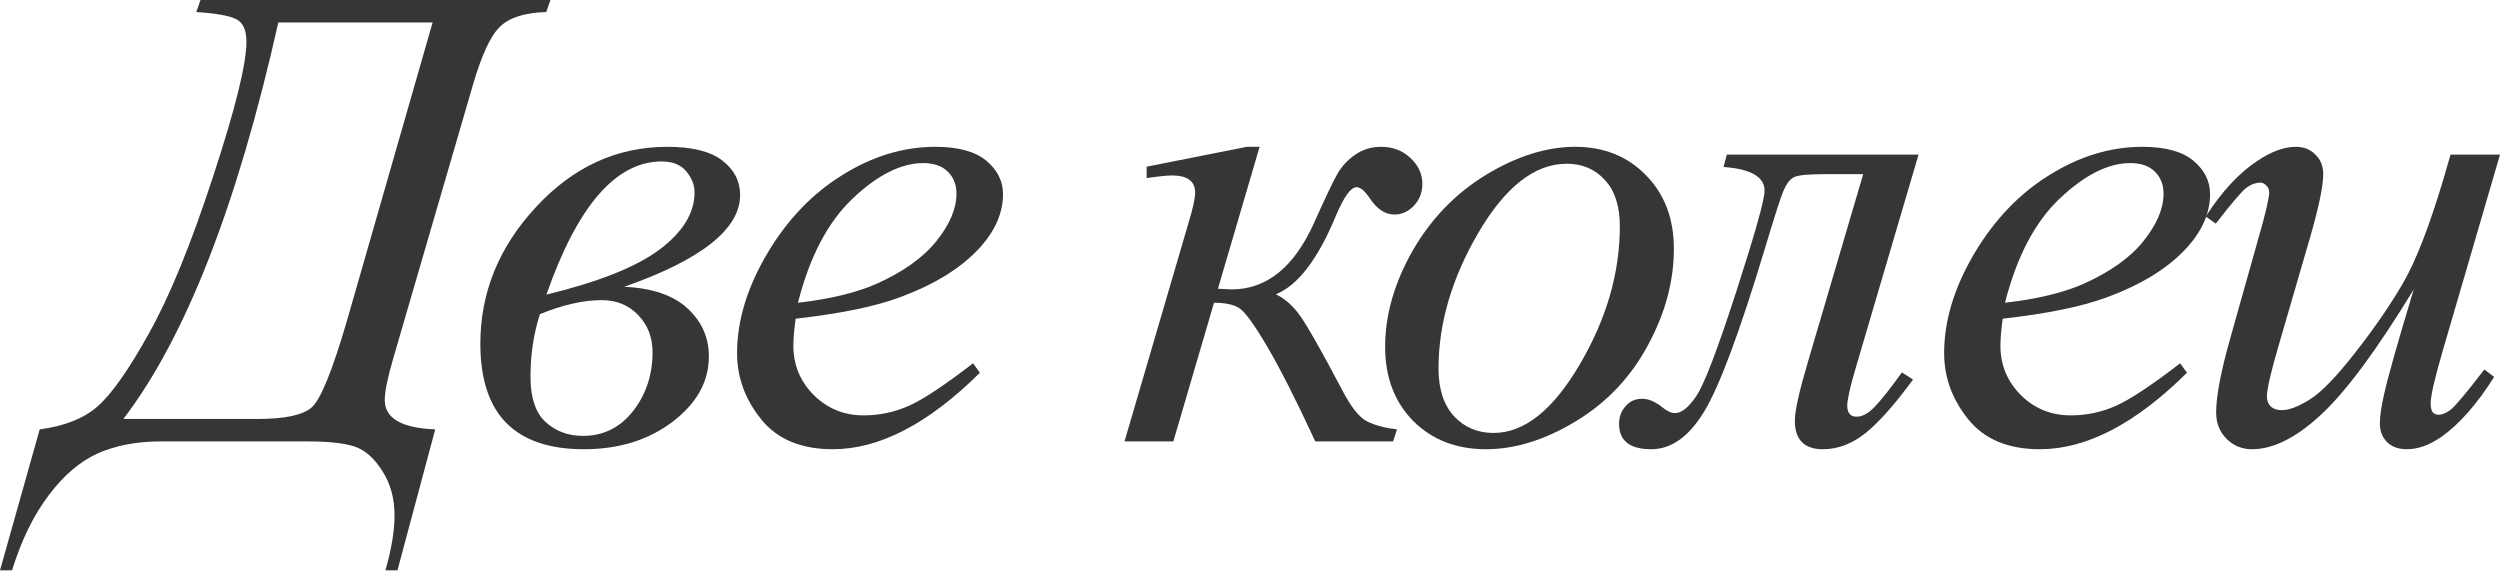
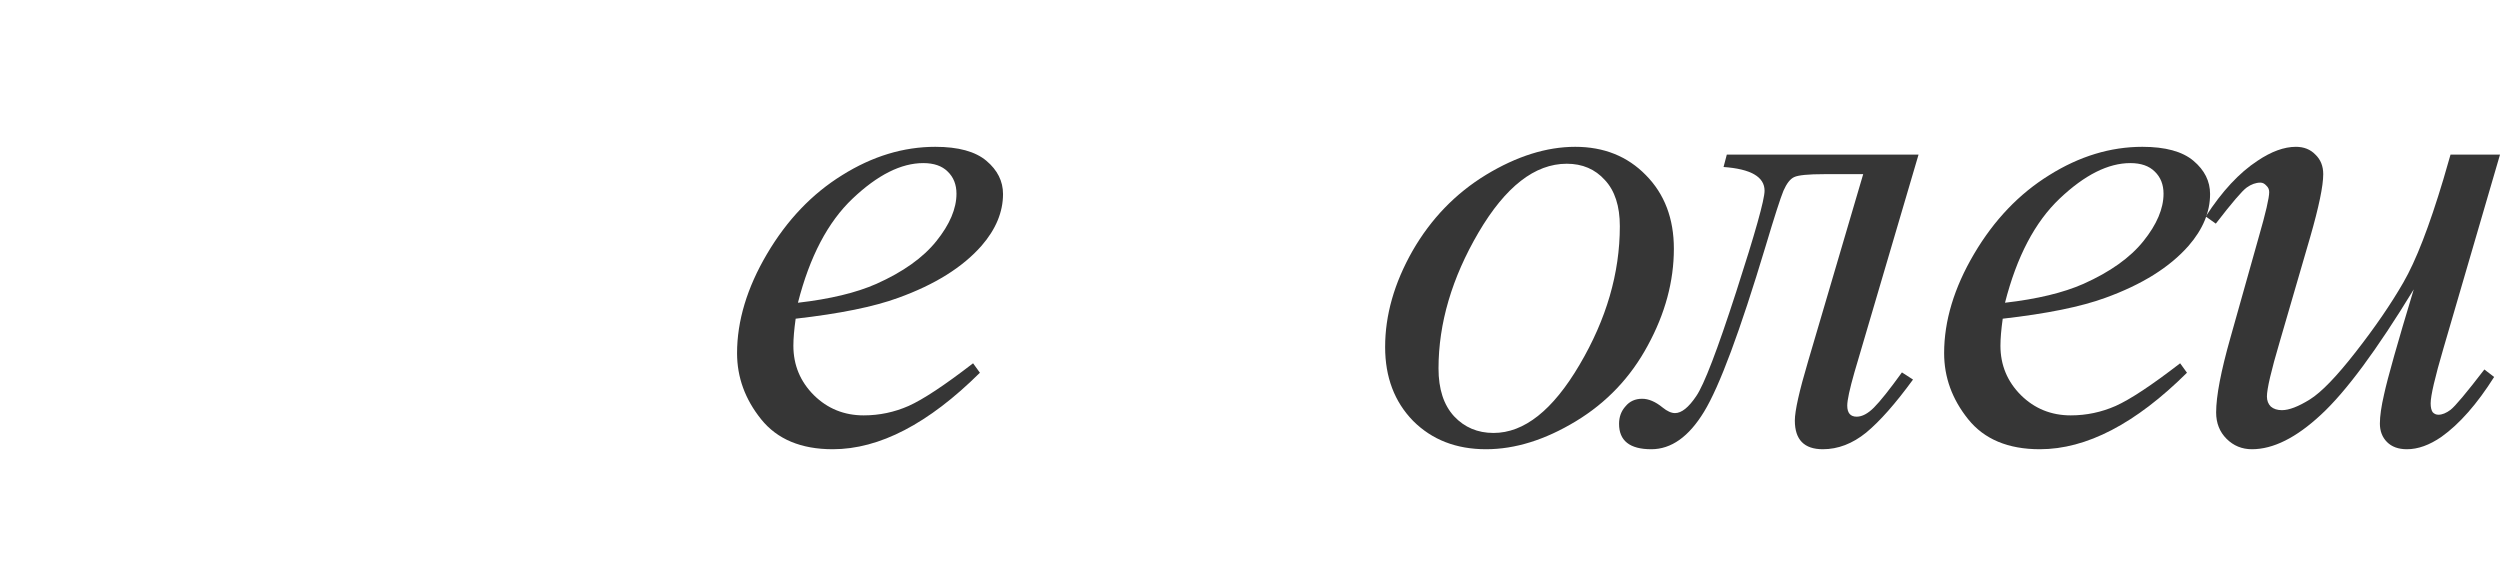
<svg xmlns="http://www.w3.org/2000/svg" width="756" height="173" viewBox="0 0 756 173" fill="none">
-   <path d="M60.639 0H166.462L165.182 3.642C158.685 3.839 154.026 5.316 151.204 8.072C148.382 10.763 145.659 16.604 143.033 25.594L118.916 108.383C117.209 114.223 116.356 118.423 116.356 120.983C116.356 126.496 121.442 129.449 131.614 129.842L120.195 172.467H116.553C118.391 166.036 119.309 160.523 119.309 155.929C119.309 150.679 118.062 146.151 115.569 142.344C113.14 138.538 110.384 136.11 107.3 135.06C104.215 134.01 99.457 133.485 93.026 133.485H48.531C41.443 133.485 35.176 134.666 29.729 137.029C24.282 139.457 19.294 143.69 14.766 149.727C10.172 155.765 6.464 163.345 3.642 172.467H0L12.01 129.842C19.491 128.858 25.299 126.561 29.434 122.952C33.634 119.342 38.818 111.992 44.987 100.901C51.222 89.81 57.686 74.027 64.38 53.551C71.139 33.01 74.519 19.36 74.519 12.6C74.519 9.122 73.502 6.858 71.468 5.808C69.433 4.758 65.397 4.036 59.359 3.642L60.639 0ZM84.166 6.792C71.763 62.05 56.144 102.017 37.309 126.692H77.866C86.201 126.692 91.68 125.511 94.306 123.149C96.996 120.72 100.507 112.09 104.839 97.259L130.827 6.792H84.166Z" fill="#363636" />
-   <path d="M188.769 86.726C197.3 87.12 203.699 89.318 207.965 93.321C212.23 97.259 214.363 102.082 214.363 107.792C214.363 115.405 210.688 122 203.338 127.578C196.053 133.091 187.128 135.847 176.562 135.847C155.693 135.847 145.258 125.216 145.258 103.953C145.258 88.465 150.869 74.683 162.091 62.608C173.314 50.467 186.537 44.397 201.763 44.397C209.31 44.397 214.855 45.775 218.399 48.531C222.009 51.287 223.813 54.766 223.813 58.966C223.813 69.269 212.132 78.522 188.769 86.726ZM165.242 89.088C180.926 85.282 192.313 80.754 199.4 75.504C206.488 70.188 210.032 64.413 210.032 58.178C210.032 55.947 209.211 53.847 207.571 51.878C205.93 49.843 203.436 48.826 200.089 48.826C186.242 48.826 174.626 62.247 165.242 89.088ZM163.273 94.995C161.37 100.901 160.418 107.201 160.418 113.895C160.418 120.195 161.927 124.756 164.946 127.578C168.031 130.4 171.804 131.811 176.267 131.811C182.436 131.811 187.489 129.317 191.427 124.33C195.364 119.277 197.333 113.337 197.333 106.512C197.333 102.05 195.889 98.309 193.002 95.29C190.114 92.271 186.439 90.762 181.976 90.762C176.398 90.762 170.164 92.173 163.273 94.995Z" fill="#363636" />
  <path d="M240.607 96.373C240.148 99.654 239.918 102.378 239.918 104.543C239.918 110.384 241.985 115.372 246.12 119.506C250.254 123.575 255.275 125.61 261.181 125.61C265.906 125.61 270.435 124.658 274.766 122.755C279.163 120.786 285.66 116.487 294.257 109.859L296.324 112.714C280.771 128.136 265.939 135.847 251.829 135.847C242.248 135.847 235.029 132.829 230.173 126.791C225.316 120.753 222.888 114.092 222.888 106.808C222.888 97.029 225.907 87.021 231.945 76.783C237.982 66.546 245.562 58.605 254.684 52.961C263.806 47.251 273.191 44.397 282.838 44.397C289.794 44.397 294.946 45.807 298.293 48.629C301.64 51.451 303.314 54.798 303.314 58.67C303.314 64.117 301.148 69.335 296.817 74.322C291.107 80.819 282.707 86.07 271.616 90.073C264.266 92.763 253.929 94.863 240.607 96.373ZM241.296 91.549C251.009 90.434 258.917 88.531 265.02 85.84C273.092 82.23 279.13 77.932 283.133 72.944C287.202 67.891 289.237 63.1 289.237 58.572C289.237 55.816 288.351 53.584 286.579 51.878C284.872 50.172 282.411 49.319 279.196 49.319C272.502 49.319 265.381 52.895 257.834 60.048C250.353 67.136 244.84 77.636 241.296 91.549Z" fill="#363636" />
-   <path d="M346.745 50.401L377.065 44.397H380.904L368.304 87.316C370.732 87.448 372.11 87.513 372.438 87.513C383.07 87.513 391.404 80.754 397.442 67.235C400.789 59.753 403.119 54.864 404.431 52.567C405.809 50.204 407.614 48.269 409.845 46.759C412.142 45.184 414.735 44.397 417.622 44.397C421.166 44.397 424.119 45.512 426.482 47.743C428.91 49.975 430.124 52.6 430.124 55.619C430.124 58.178 429.271 60.377 427.565 62.214C425.858 63.986 423.89 64.872 421.658 64.872C418.902 64.872 416.441 63.264 414.275 60.048C412.766 57.752 411.42 56.603 410.239 56.603C408.467 56.603 406.334 59.589 403.841 65.561C398.459 78.49 392.454 86.299 385.826 88.99C388.648 90.368 391.109 92.567 393.209 95.585C395.375 98.604 399.542 105.954 405.711 117.636C408.467 123.017 411.06 126.299 413.488 127.48C415.982 128.661 418.968 129.449 422.446 129.842L421.265 133.485H397.737C392.028 121.147 387.171 111.565 383.168 104.74C379.165 97.915 376.277 94.01 374.505 93.026C372.799 92.041 370.338 91.549 367.122 91.549L354.817 133.485H340.051L359.543 66.939C360.789 62.805 361.413 59.917 361.413 58.276C361.413 54.798 359.083 53.059 354.424 53.059C352.98 53.059 350.42 53.322 346.745 53.847V50.401Z" fill="#363636" />
  <path d="M506.179 75.208C506.179 85.052 503.554 94.798 498.304 104.445C493.119 114.092 485.867 121.738 476.548 127.381C467.23 133.025 458.173 135.847 449.379 135.847C440.388 135.847 433.038 132.993 427.328 127.283C421.685 121.508 418.863 114.059 418.863 104.937C418.863 95.29 421.619 85.61 427.132 75.897C432.71 66.185 440.126 58.506 449.379 52.862C458.698 47.218 467.689 44.397 476.352 44.397C485.014 44.397 492.135 47.251 497.713 52.961C503.357 58.67 506.179 66.086 506.179 75.208ZM489.838 68.416C489.838 62.313 488.328 57.653 485.31 54.437C482.356 51.156 478.517 49.515 473.792 49.515C464.145 49.515 455.253 56.439 447.115 70.286C439.043 84.068 435.007 97.784 435.007 111.434C435.007 117.669 436.582 122.492 439.732 125.905C442.882 129.252 446.852 130.925 451.643 130.925C460.897 130.925 469.559 124.067 477.631 110.351C485.769 96.57 489.838 82.591 489.838 68.416Z" fill="#363636" />
  <path d="M522.185 46.759H580.167L560.774 112.615C559.33 117.669 558.608 121.016 558.608 122.656C558.608 124.888 559.56 126.003 561.463 126.003C563.104 126.003 564.843 125.085 566.68 123.247C568.583 121.344 571.405 117.8 575.146 112.615L578.493 114.781C573.177 122.066 568.452 127.414 564.318 130.827C560.183 134.174 555.819 135.847 551.225 135.847C545.581 135.847 542.759 132.96 542.759 127.185C542.759 124.231 544.105 118.227 546.795 109.17L563.432 52.666H551.619C546.828 52.666 543.809 52.961 542.562 53.551C541.381 54.076 540.298 55.455 539.314 57.686C538.395 59.917 536.59 65.528 533.9 74.519C526.156 100.245 519.954 116.914 515.295 124.527C510.701 132.074 505.385 135.847 499.347 135.847C492.85 135.847 489.602 133.288 489.602 128.169C489.602 126.069 490.258 124.297 491.57 122.853C492.817 121.344 494.491 120.589 496.591 120.589C498.56 120.589 500.627 121.475 502.793 123.247C504.171 124.363 505.418 124.92 506.533 124.92C508.502 124.92 510.635 123.214 512.932 119.802C515.295 116.389 519.331 105.856 525.04 88.202C530.75 70.549 533.604 60.377 533.604 57.686C533.604 53.486 529.47 51.09 521.201 50.5L522.185 46.759Z" fill="#363636" />
  <path d="M605.623 96.373C605.164 99.654 604.934 102.378 604.934 104.543C604.934 110.384 607.001 115.372 611.136 119.506C615.27 123.575 620.291 125.61 626.197 125.61C630.922 125.61 635.45 124.658 639.782 122.755C644.179 120.786 650.676 116.487 659.273 109.859L661.34 112.714C645.787 128.136 630.955 135.847 616.845 135.847C607.264 135.847 600.045 132.829 595.188 126.791C590.332 120.753 587.904 114.092 587.904 106.808C587.904 97.029 590.923 87.021 596.96 76.783C602.998 66.546 610.578 58.605 619.7 52.961C628.822 47.251 638.207 44.397 647.854 44.397C654.81 44.397 659.962 45.807 663.309 48.629C666.656 51.451 668.329 54.798 668.329 58.67C668.329 64.117 666.164 69.335 661.832 74.322C656.123 80.819 647.723 86.07 636.632 90.073C629.282 92.763 618.945 94.863 605.623 96.373ZM606.312 91.549C616.025 90.434 623.933 88.531 630.036 85.84C638.108 82.23 644.146 77.932 648.149 72.944C652.218 67.891 654.253 63.1 654.253 58.572C654.253 55.816 653.367 53.584 651.595 51.878C649.888 50.172 647.427 49.319 644.212 49.319C637.518 49.319 630.397 52.895 622.85 60.048C615.369 67.136 609.856 77.636 606.312 91.549Z" fill="#363636" />
  <path d="M756 46.759L738.872 105.429C736.312 114.158 735.032 119.67 735.032 121.967C735.032 123.149 735.229 124.035 735.623 124.625C736.083 125.15 736.673 125.413 737.395 125.413C738.511 125.413 739.725 124.92 741.037 123.936C742.415 122.886 745.828 118.817 751.275 111.73L754.228 113.994C749.044 122.197 743.728 128.235 738.281 132.107C734.672 134.6 731.193 135.847 727.846 135.847C725.287 135.847 723.285 135.125 721.842 133.682C720.398 132.238 719.676 130.368 719.676 128.071C719.676 125.839 720.102 122.886 720.956 119.211C722.006 114.355 724.992 103.789 729.914 87.513C718.757 105.823 709.405 118.456 701.858 125.413C694.377 132.369 687.42 135.847 680.989 135.847C677.97 135.847 675.411 134.797 673.311 132.697C671.21 130.597 670.16 127.939 670.16 124.724C670.16 119.802 671.604 112.255 674.492 102.082L683.056 71.664C685.156 64.38 686.206 59.852 686.206 58.08C686.206 57.292 685.911 56.636 685.32 56.111C684.795 55.52 684.205 55.225 683.548 55.225C682.17 55.225 680.792 55.717 679.414 56.702C678.036 57.686 674.918 61.328 670.062 67.628L667.01 65.463C671.932 57.85 677.15 52.239 682.662 48.629C686.862 45.807 690.734 44.397 694.278 44.397C696.706 44.397 698.675 45.184 700.185 46.759C701.76 48.269 702.547 50.237 702.547 52.666C702.547 56.209 701.235 62.542 698.61 71.664L689.356 103.461C686.797 112.123 685.517 117.603 685.517 119.9C685.517 121.147 685.911 122.164 686.698 122.952C687.552 123.674 688.667 124.035 690.045 124.035C692.211 124.035 695.033 122.952 698.511 120.786C701.989 118.62 706.616 113.83 712.391 106.414C718.232 98.932 723.023 91.943 726.764 85.446C730.57 78.883 734.606 68.481 738.872 54.24L741.037 46.759H756Z" fill="#363636" />
</svg>